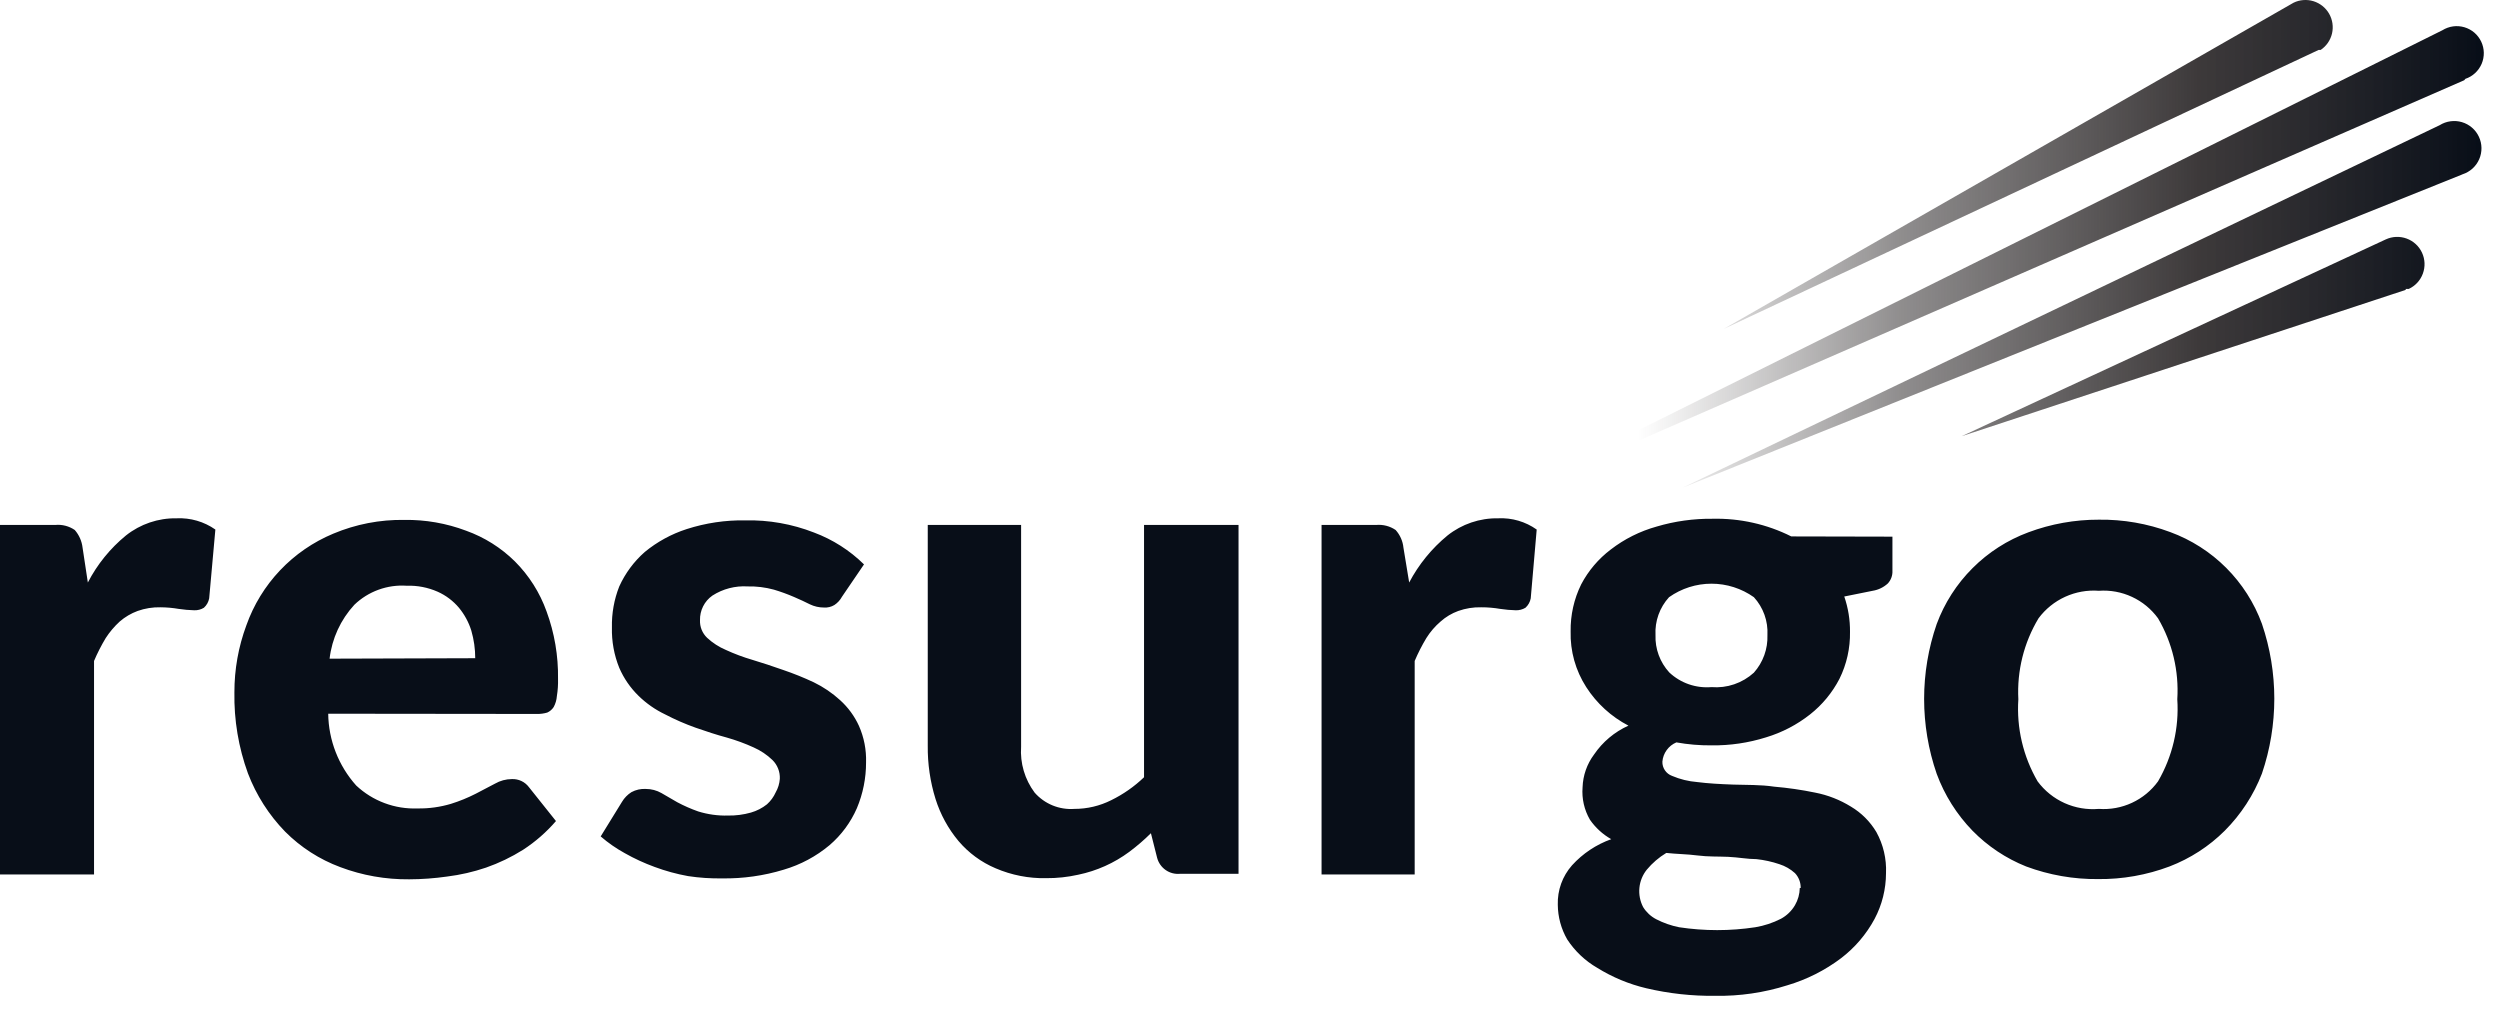
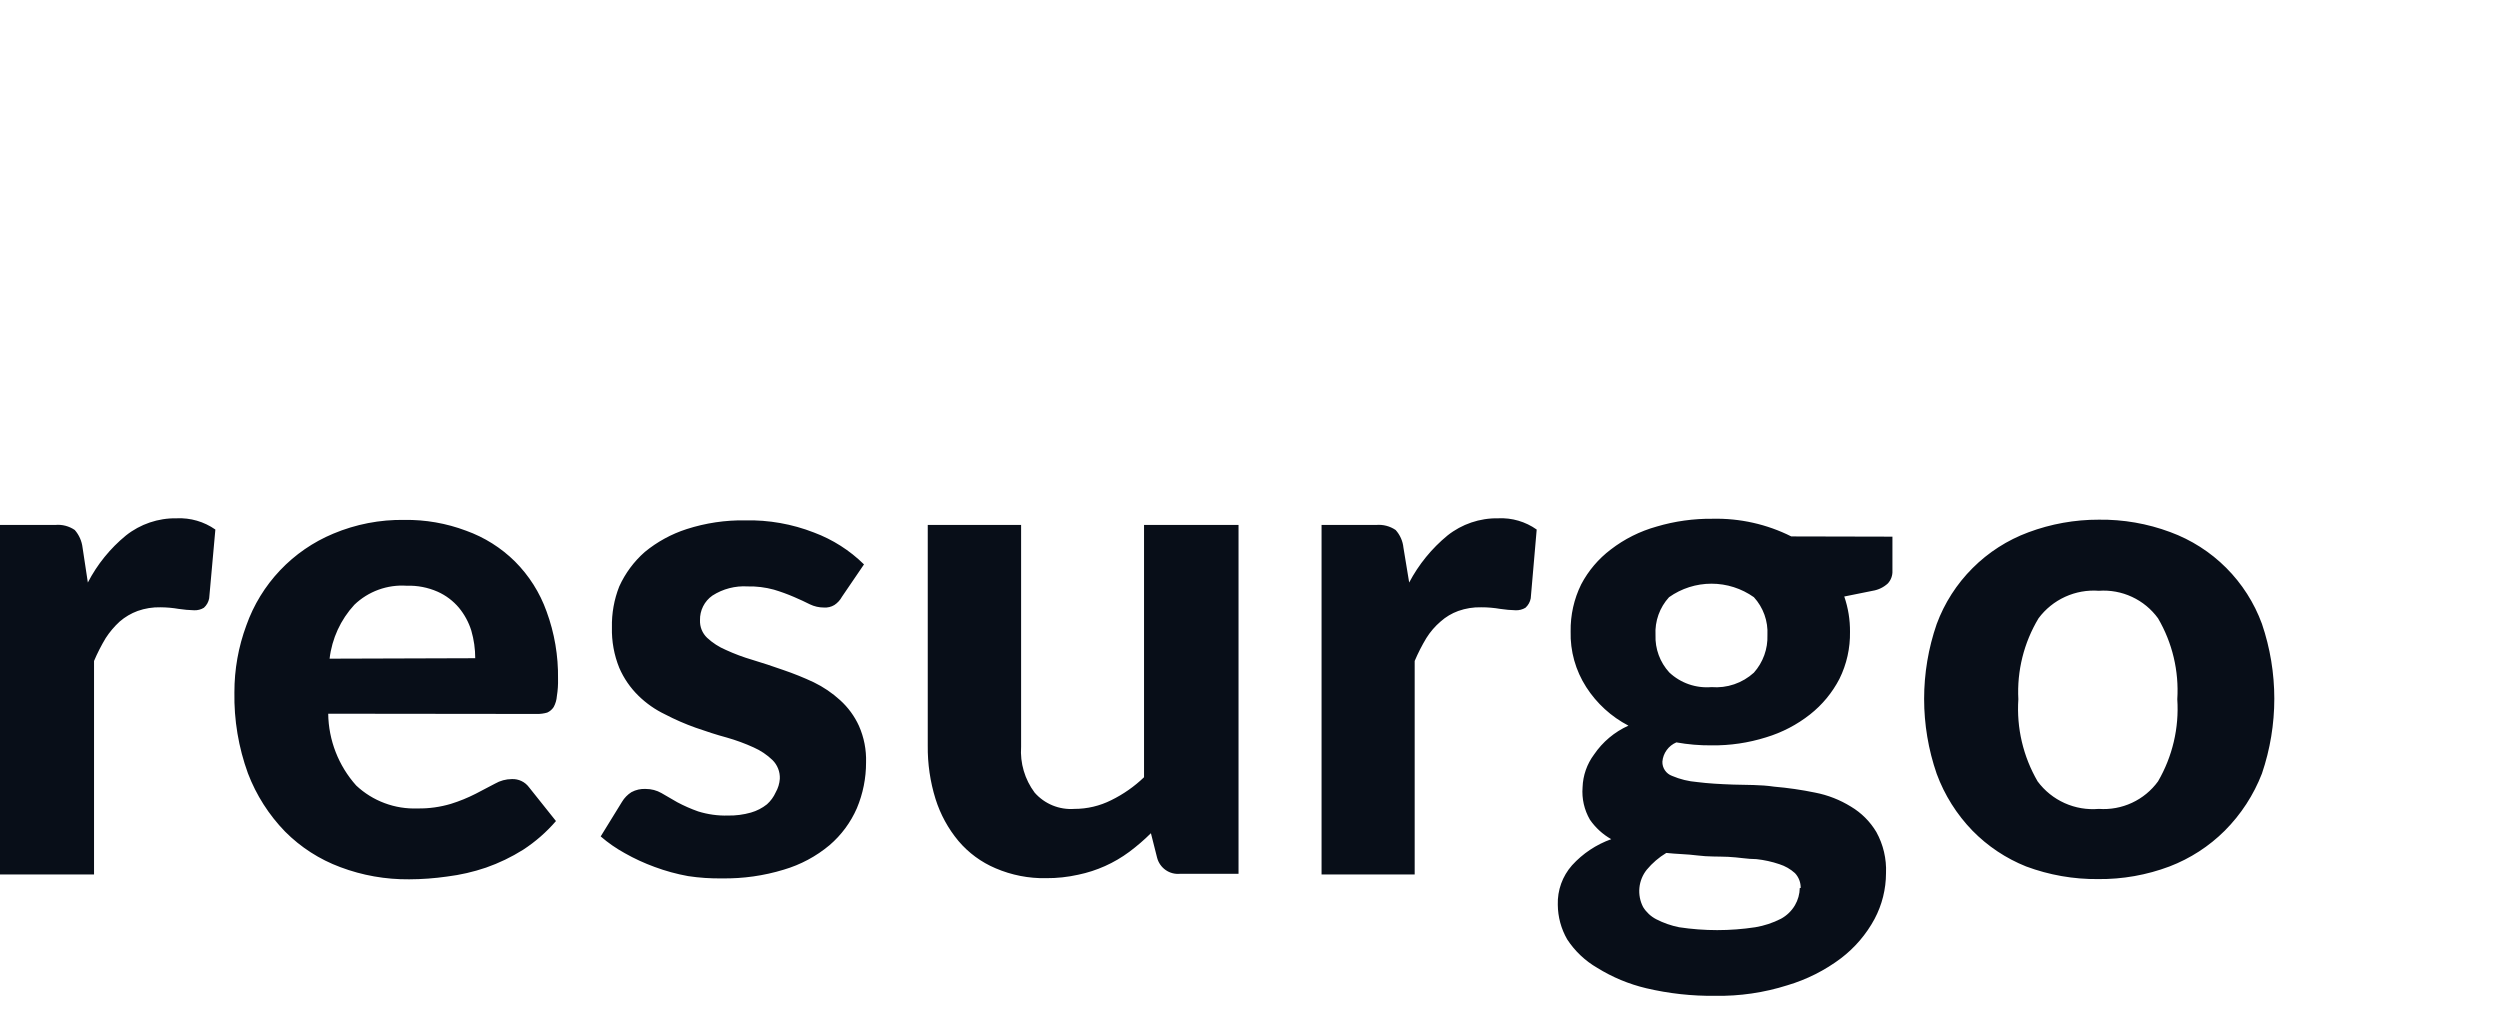
<svg xmlns="http://www.w3.org/2000/svg" width="109" height="44" viewBox="0 0 109 44" fill="none">
  <g clip-path="url(#clip0_212_128)">
    <path d="M3.83 25.398C4.238 24.609 4.803 23.911 5.49 23.348C6.118 22.849 6.899 22.584 7.7 22.598C8.302 22.57 8.896 22.742 9.39 23.088L9.12 26.088C9.091 26.246 9.01 26.39 8.89 26.498C8.764 26.575 8.618 26.613 8.47 26.608C8.242 26.602 8.015 26.582 7.79 26.548C7.529 26.503 7.265 26.48 7 26.478C6.66 26.47 6.321 26.524 6 26.638C5.715 26.743 5.45 26.899 5.22 27.098C4.987 27.311 4.782 27.553 4.61 27.818C4.417 28.139 4.246 28.473 4.1 28.818V38.128H0V22.888H2.41C2.71 22.859 3.011 22.938 3.26 23.108C3.449 23.325 3.567 23.593 3.6 23.878L3.83 25.398V25.398ZM14.31 31.118C14.325 32.274 14.759 33.386 15.53 34.248C15.888 34.584 16.309 34.846 16.77 35.017C17.23 35.189 17.719 35.267 18.21 35.248C18.7 35.256 19.19 35.188 19.66 35.048C20.032 34.932 20.393 34.785 20.74 34.608L21.58 34.168C21.805 34.038 22.06 33.969 22.32 33.968C22.462 33.962 22.604 33.991 22.733 34.052C22.862 34.112 22.974 34.204 23.06 34.318L24.24 35.798C23.825 36.28 23.343 36.701 22.81 37.048C22.301 37.368 21.758 37.63 21.19 37.828C20.638 38.016 20.069 38.146 19.49 38.218C18.944 38.296 18.392 38.336 17.84 38.338C16.816 38.348 15.799 38.169 14.84 37.808C13.934 37.472 13.111 36.943 12.43 36.258C11.723 35.53 11.172 34.666 10.81 33.718C10.399 32.587 10.199 31.391 10.22 30.188C10.218 29.191 10.394 28.202 10.74 27.268C11.057 26.373 11.558 25.555 12.211 24.866C12.864 24.177 13.654 23.633 14.53 23.268C15.511 22.856 16.566 22.651 17.63 22.668C18.548 22.655 19.461 22.814 20.32 23.138C21.119 23.424 21.846 23.881 22.45 24.478C23.066 25.094 23.537 25.838 23.83 26.658C24.176 27.599 24.345 28.596 24.33 29.598C24.337 29.849 24.32 30.1 24.28 30.348C24.268 30.516 24.22 30.68 24.14 30.828C24.072 30.933 23.974 31.017 23.86 31.068C23.711 31.112 23.555 31.132 23.4 31.128L14.31 31.118V31.118ZM20.72 28.698C20.72 28.292 20.663 27.888 20.55 27.498C20.437 27.133 20.253 26.793 20.01 26.498C19.757 26.197 19.439 25.958 19.08 25.798C18.655 25.611 18.194 25.522 17.73 25.538C17.313 25.51 16.895 25.569 16.502 25.712C16.11 25.855 15.751 26.078 15.45 26.368C14.851 27.018 14.473 27.84 14.37 28.718L20.72 28.698ZM36.71 26.018C36.631 26.163 36.518 26.287 36.38 26.378C36.242 26.462 36.081 26.5 35.92 26.488C35.709 26.488 35.5 26.44 35.31 26.348C35.11 26.248 34.88 26.138 34.62 26.028C34.333 25.904 34.039 25.797 33.74 25.708C33.369 25.607 32.985 25.559 32.6 25.568C32.057 25.534 31.518 25.674 31.06 25.968C30.889 26.088 30.75 26.248 30.656 26.435C30.562 26.622 30.515 26.829 30.52 27.038C30.514 27.181 30.538 27.324 30.591 27.456C30.645 27.589 30.726 27.709 30.83 27.808C31.07 28.031 31.348 28.21 31.65 28.338C32.022 28.509 32.407 28.653 32.8 28.768C33.24 28.898 33.68 29.048 34.14 29.208C34.596 29.363 35.044 29.543 35.48 29.748C35.899 29.951 36.286 30.214 36.63 30.528C36.977 30.842 37.256 31.223 37.45 31.648C37.671 32.148 37.777 32.692 37.76 33.238C37.762 33.925 37.626 34.605 37.36 35.238C37.09 35.857 36.683 36.408 36.17 36.848C35.584 37.339 34.903 37.703 34.17 37.918C33.302 38.183 32.398 38.311 31.49 38.298C30.991 38.306 30.493 38.273 30 38.198C29.502 38.108 29.014 37.974 28.54 37.798C28.091 37.634 27.656 37.434 27.24 37.198C26.865 36.992 26.513 36.748 26.19 36.468L27.12 34.958C27.222 34.788 27.362 34.644 27.53 34.538C27.723 34.434 27.941 34.385 28.16 34.398C28.399 34.398 28.633 34.46 28.84 34.578L29.53 34.978C29.823 35.134 30.127 35.268 30.44 35.378C30.86 35.509 31.3 35.57 31.74 35.558C32.078 35.564 32.415 35.52 32.74 35.428C32.995 35.355 33.233 35.233 33.44 35.068C33.602 34.923 33.731 34.746 33.82 34.548C33.924 34.367 33.985 34.166 34 33.958C34.007 33.806 33.983 33.655 33.927 33.514C33.872 33.373 33.788 33.244 33.68 33.138C33.441 32.908 33.163 32.722 32.86 32.588C32.481 32.415 32.09 32.272 31.69 32.158C31.24 32.038 30.79 31.888 30.33 31.728C29.874 31.566 29.429 31.372 29 31.148C28.571 30.943 28.18 30.67 27.84 30.338C27.483 29.99 27.198 29.575 27 29.118C26.774 28.559 26.665 27.96 26.68 27.358C26.666 26.746 26.775 26.137 27 25.568C27.26 24.995 27.638 24.484 28.11 24.068C28.652 23.622 29.273 23.283 29.94 23.068C30.764 22.803 31.625 22.674 32.49 22.688C33.515 22.665 34.535 22.845 35.49 23.218C36.306 23.523 37.049 23.996 37.67 24.608L36.71 26.018V26.018ZM54 22.888V38.098H51.45C51.227 38.119 51.004 38.061 50.821 37.932C50.638 37.804 50.506 37.614 50.45 37.398L50.18 36.328C49.886 36.62 49.572 36.89 49.24 37.138C48.578 37.63 47.817 37.971 47.01 38.138C46.55 38.241 46.081 38.291 45.61 38.288C44.854 38.303 44.104 38.156 43.41 37.858C42.784 37.594 42.229 37.186 41.79 36.668C41.34 36.129 41.001 35.507 40.79 34.838C40.555 34.084 40.441 33.297 40.45 32.508V22.888H44.52V32.558C44.471 33.274 44.681 33.983 45.11 34.558C45.324 34.802 45.592 34.993 45.892 35.116C46.192 35.239 46.516 35.291 46.84 35.268C47.399 35.269 47.95 35.139 48.45 34.888C48.975 34.63 49.458 34.293 49.88 33.888V22.888H54V22.888ZM61.44 25.398C61.855 24.61 62.423 23.914 63.11 23.348C63.738 22.849 64.519 22.584 65.32 22.598C65.92 22.569 66.51 22.742 67 23.088L66.74 26.088C66.711 26.246 66.63 26.39 66.51 26.498C66.383 26.574 66.238 26.612 66.09 26.608C65.862 26.602 65.635 26.582 65.41 26.548C65.136 26.501 64.858 26.477 64.58 26.478C64.24 26.47 63.901 26.524 63.58 26.638C63.297 26.741 63.035 26.897 62.81 27.098C62.568 27.305 62.359 27.548 62.19 27.818C61.997 28.139 61.826 28.473 61.68 28.818V38.128H57.62V22.888H60C60.3 22.861 60.6 22.938 60.85 23.108C61.042 23.322 61.162 23.592 61.19 23.878L61.44 25.398V25.398ZM82.51 23.398V24.888C82.515 24.988 82.499 25.088 82.465 25.183C82.431 25.277 82.378 25.364 82.31 25.438C82.126 25.607 81.897 25.718 81.65 25.758L80.41 26.008C80.58 26.503 80.665 27.024 80.66 27.548C80.672 28.258 80.515 28.961 80.2 29.598C79.888 30.2 79.452 30.728 78.92 31.148C78.348 31.599 77.697 31.938 77 32.148C76.23 32.39 75.427 32.508 74.62 32.498C74.107 32.502 73.595 32.459 73.09 32.368C72.921 32.439 72.775 32.554 72.668 32.703C72.56 32.851 72.495 33.025 72.48 33.208C72.476 33.342 72.514 33.474 72.59 33.586C72.665 33.697 72.774 33.782 72.9 33.828C73.25 33.977 73.621 34.068 74 34.098C74.46 34.158 75 34.188 75.57 34.208C76.14 34.228 76.75 34.208 77.35 34.298C77.951 34.349 78.55 34.436 79.14 34.558C79.693 34.665 80.221 34.872 80.7 35.168C81.157 35.44 81.538 35.821 81.81 36.278C82.111 36.825 82.257 37.444 82.23 38.068C82.229 38.765 82.058 39.452 81.73 40.068C81.37 40.735 80.873 41.318 80.27 41.778C79.567 42.308 78.774 42.708 77.93 42.958C76.912 43.281 75.848 43.436 74.78 43.418C73.77 43.43 72.763 43.319 71.78 43.088C71.023 42.909 70.3 42.608 69.64 42.198C69.112 41.893 68.664 41.468 68.33 40.958C68.065 40.499 67.924 39.978 67.92 39.448C67.9 38.816 68.122 38.201 68.54 37.728C69.008 37.213 69.595 36.822 70.25 36.588C69.88 36.379 69.562 36.088 69.32 35.738C69.073 35.311 68.961 34.819 69 34.328C69.017 33.811 69.191 33.312 69.5 32.898C69.874 32.347 70.393 31.911 71 31.638C70.251 31.248 69.617 30.669 69.16 29.958C68.694 29.235 68.457 28.388 68.48 27.528C68.469 26.818 68.626 26.115 68.94 25.478C69.253 24.883 69.694 24.364 70.23 23.958C70.826 23.499 71.505 23.16 72.23 22.958C73.022 22.723 73.844 22.609 74.67 22.618C75.859 22.591 77.037 22.855 78.1 23.388L82.51 23.398V23.398ZM78.51 38.718C78.515 38.477 78.425 38.243 78.26 38.068C78.064 37.891 77.832 37.758 77.58 37.678C77.256 37.568 76.92 37.495 76.58 37.458C76.19 37.458 75.79 37.378 75.35 37.358C74.91 37.338 74.47 37.358 74.01 37.298C73.55 37.238 73.1 37.238 72.65 37.188C72.328 37.382 72.041 37.629 71.8 37.918C71.618 38.145 71.506 38.42 71.478 38.709C71.45 38.998 71.506 39.29 71.64 39.548C71.779 39.773 71.976 39.956 72.21 40.078C72.525 40.241 72.862 40.359 73.21 40.428C74.31 40.595 75.43 40.595 76.53 40.428C76.92 40.363 77.298 40.238 77.65 40.058C77.903 39.92 78.114 39.717 78.26 39.468C78.393 39.24 78.465 38.982 78.47 38.718H78.51V38.718ZM74.62 29.958C74.955 29.985 75.292 29.944 75.611 29.835C75.929 29.727 76.221 29.554 76.47 29.328C76.87 28.878 77.082 28.291 77.06 27.688C77.076 27.387 77.032 27.087 76.931 26.804C76.829 26.52 76.673 26.26 76.47 26.038C75.929 25.655 75.283 25.449 74.62 25.449C73.957 25.449 73.311 25.655 72.77 26.038C72.567 26.26 72.411 26.52 72.309 26.804C72.208 27.087 72.164 27.387 72.18 27.688C72.158 28.289 72.374 28.874 72.78 29.318C73.025 29.548 73.315 29.724 73.632 29.834C73.949 29.944 74.286 29.986 74.62 29.958ZM91.51 22.658C92.571 22.644 93.626 22.827 94.62 23.198C95.537 23.534 96.37 24.066 97.061 24.757C97.751 25.448 98.284 26.281 98.62 27.198C99.34 29.315 99.34 31.611 98.62 33.728C98.259 34.661 97.707 35.509 97 36.218C96.314 36.901 95.493 37.432 94.59 37.778C93.596 38.152 92.542 38.339 91.48 38.328C90.409 38.339 89.344 38.152 88.34 37.778C87.46 37.426 86.663 36.895 86 36.218C85.313 35.509 84.781 34.664 84.44 33.738C83.709 31.622 83.709 29.323 84.44 27.208C84.779 26.292 85.312 25.461 86.003 24.771C86.693 24.08 87.525 23.547 88.44 23.208C89.422 22.842 90.462 22.655 91.51 22.658V22.658ZM91.51 35.268C92.007 35.303 92.504 35.212 92.955 35.002C93.407 34.792 93.797 34.471 94.09 34.068C94.72 32.985 95.013 31.738 94.93 30.488C95.007 29.254 94.715 28.025 94.09 26.958C93.797 26.555 93.407 26.234 92.955 26.024C92.504 25.814 92.007 25.722 91.51 25.758C91.006 25.72 90.501 25.81 90.041 26.02C89.581 26.23 89.182 26.552 88.88 26.958C88.241 28.02 87.935 29.25 88 30.488C87.917 31.738 88.21 32.985 88.84 34.068C89.145 34.479 89.551 34.806 90.019 35.016C90.486 35.226 90.999 35.312 91.51 35.268Z" fill="#080E18" />
-     <path d="M75.16 14.338L100 0.118C100.271 -0.013 100.582 -0.036 100.869 0.053C101.157 0.143 101.4 0.337 101.55 0.599C101.699 0.86 101.744 1.168 101.676 1.461C101.607 1.754 101.43 2.01 101.18 2.178H101.09L75.16 14.338V14.338ZM107.49 3.438C107.648 3.385 107.793 3.299 107.915 3.186C108.037 3.073 108.134 2.935 108.2 2.782C108.265 2.629 108.297 2.464 108.294 2.297C108.291 2.131 108.252 1.967 108.181 1.816C108.11 1.666 108.008 1.532 107.882 1.423C107.755 1.315 107.607 1.235 107.448 1.188C107.288 1.141 107.12 1.128 106.955 1.15C106.79 1.173 106.631 1.23 106.49 1.318L63.91 22.498L107.44 3.498L107.49 3.438V3.438ZM107.37 7.598C107.53 7.546 107.678 7.46 107.803 7.347C107.927 7.234 108.027 7.095 108.094 6.94C108.161 6.786 108.194 6.619 108.192 6.45C108.19 6.282 108.152 6.115 108.08 5.963C108.009 5.81 107.906 5.674 107.778 5.564C107.65 5.454 107.501 5.373 107.339 5.325C107.177 5.277 107.007 5.265 106.84 5.288C106.673 5.31 106.513 5.369 106.37 5.458L73.37 21.258L107.3 7.628L107.37 7.598V7.598ZM104.89 12.598H105.02C105.307 12.466 105.529 12.225 105.637 11.928C105.746 11.632 105.733 11.305 105.6 11.018C105.468 10.732 105.227 10.51 104.93 10.401C104.634 10.292 104.307 10.306 104.02 10.438L85.53 19.018L104.89 12.638" fill="url(#paint0_linear_212_128)" />
  </g>
  <defs>
    <linearGradient id="paint0_linear_212_128" x1="63.91" y1="11.228" x2="108.15" y2="11.228" gradientUnits="userSpaceOnUse">
      <stop offset="0.17" stop-color="#231F20" stop-opacity="0" />
      <stop offset="0.43" stop-color="#231F20" stop-opacity="0.51" />
      <stop offset="0.72" stop-color="#231F20" stop-opacity="0.88" />
      <stop offset="1" stop-color="#080E18" />
    </linearGradient>
    <clipPath id="clip0_212_128">
      <rect width="109" height="44" fill="white" />
    </clipPath>
  </defs>
</svg>